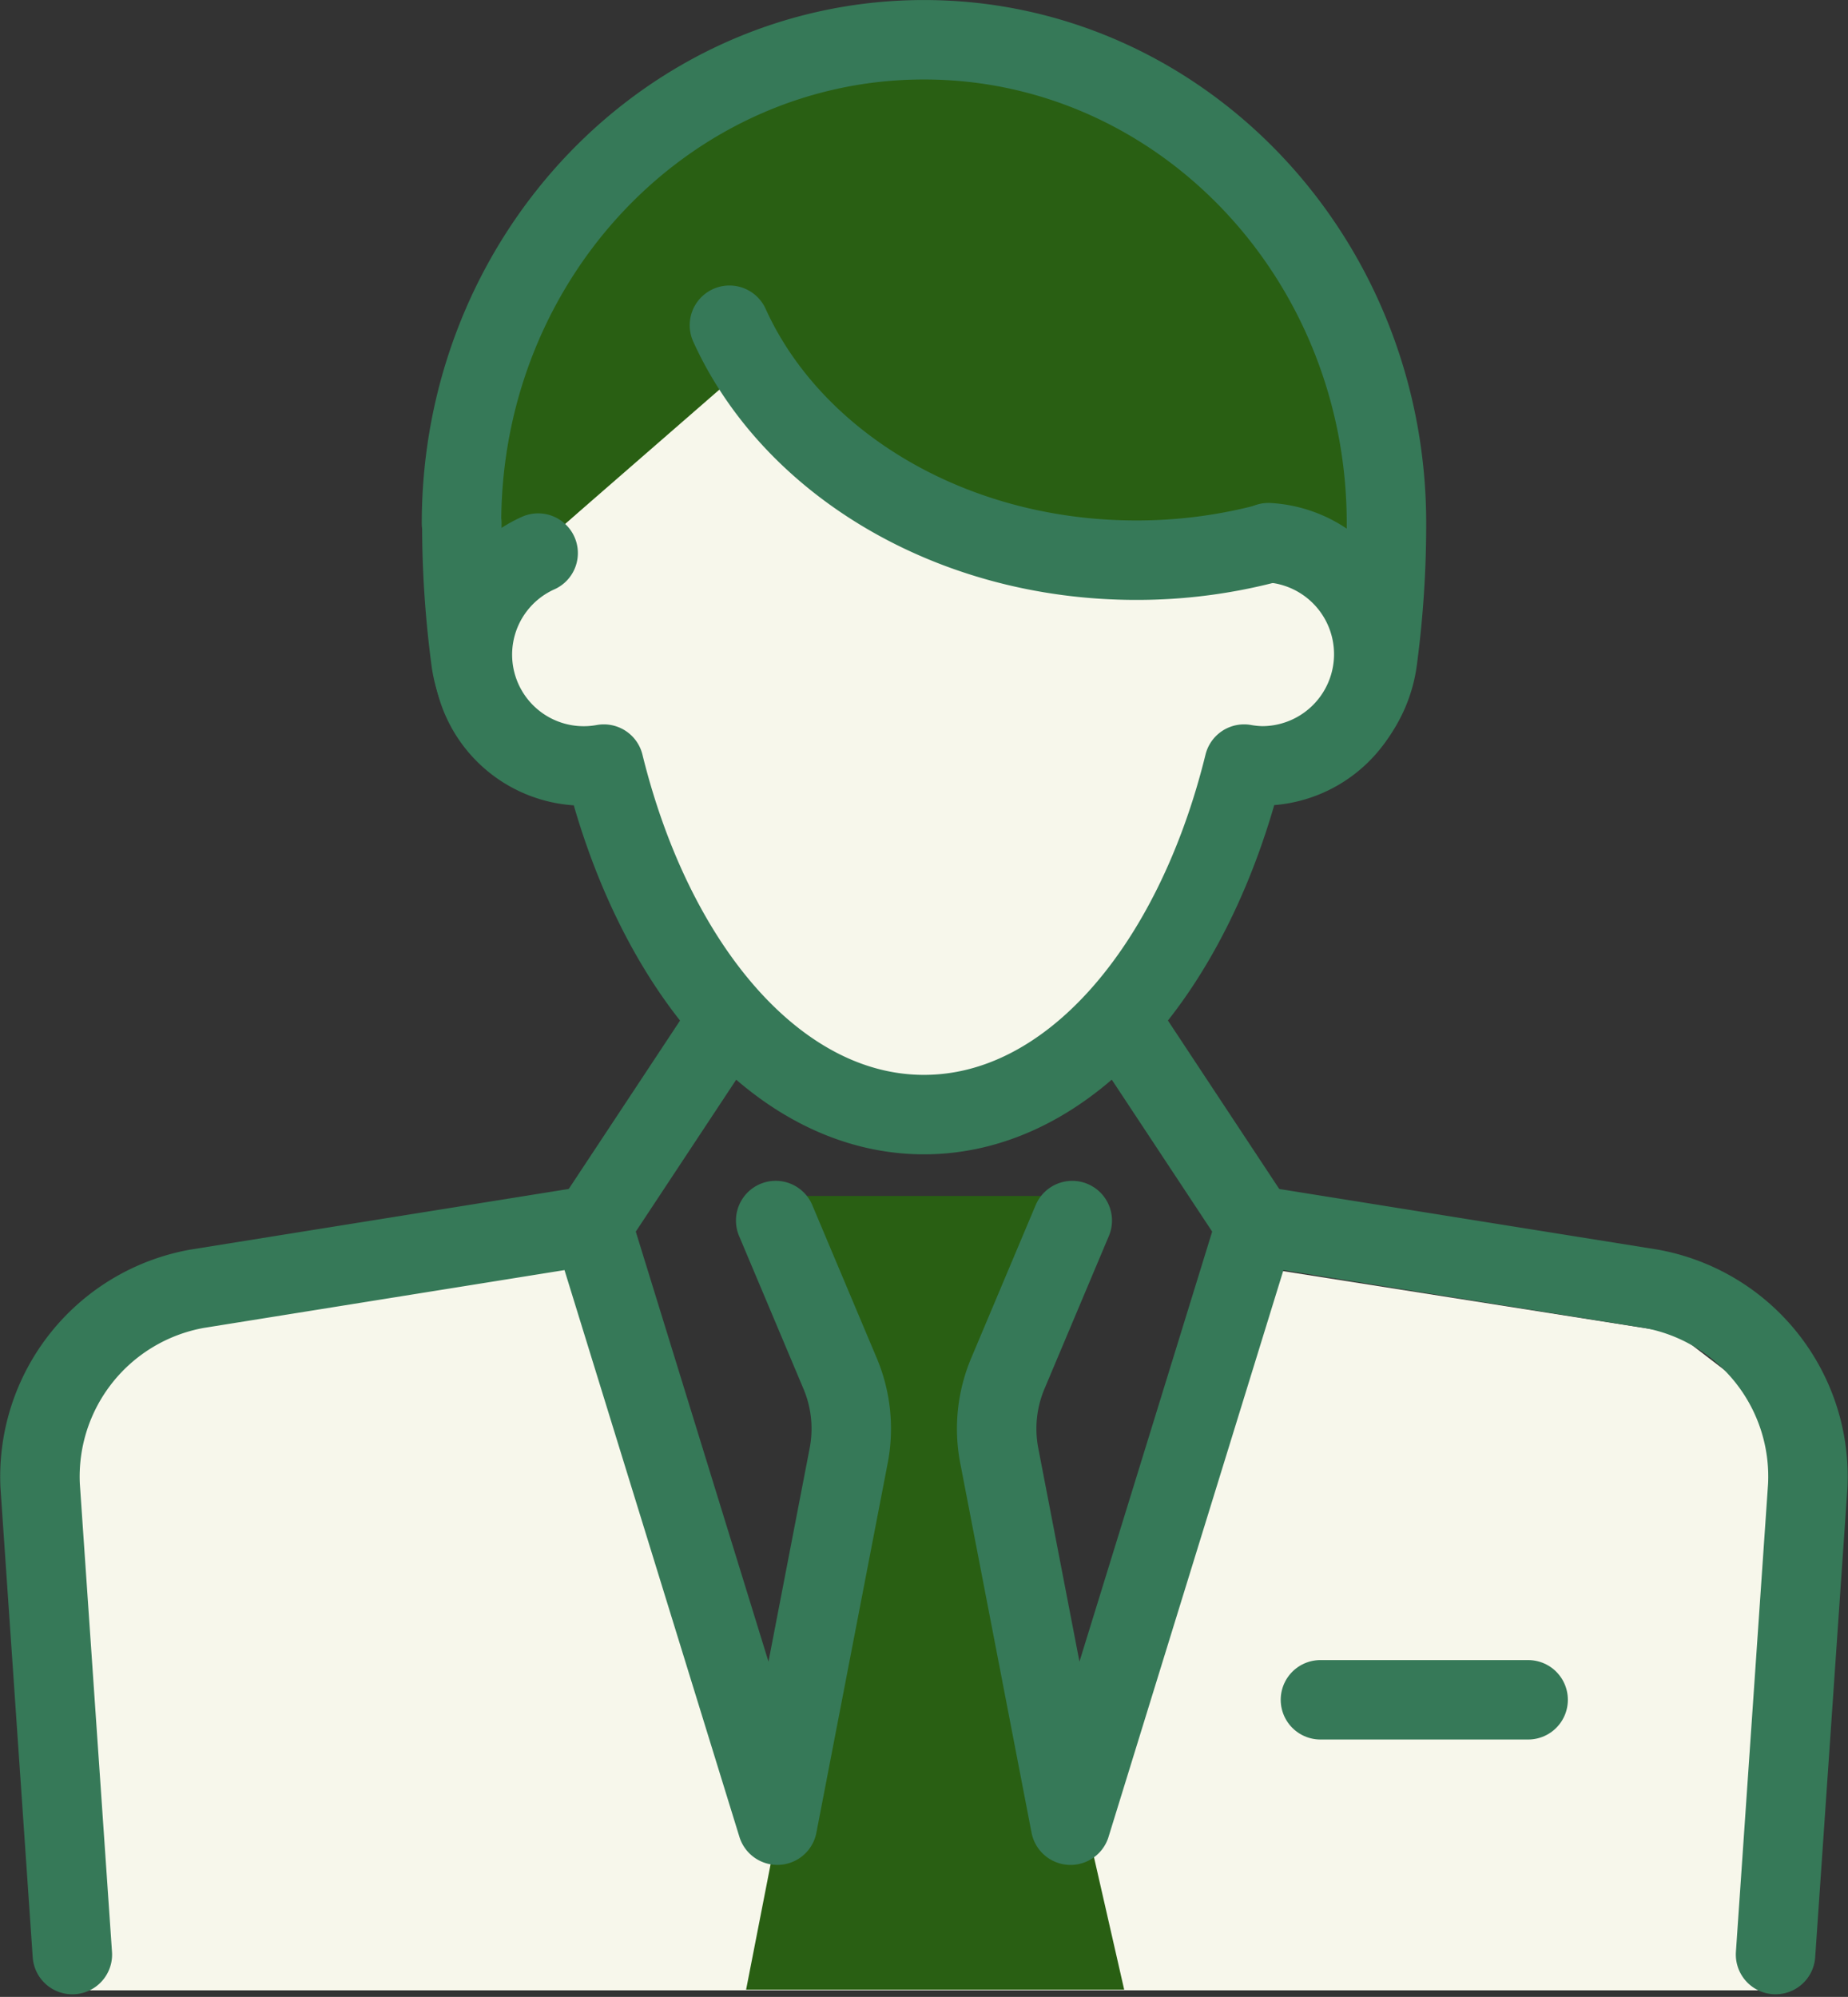
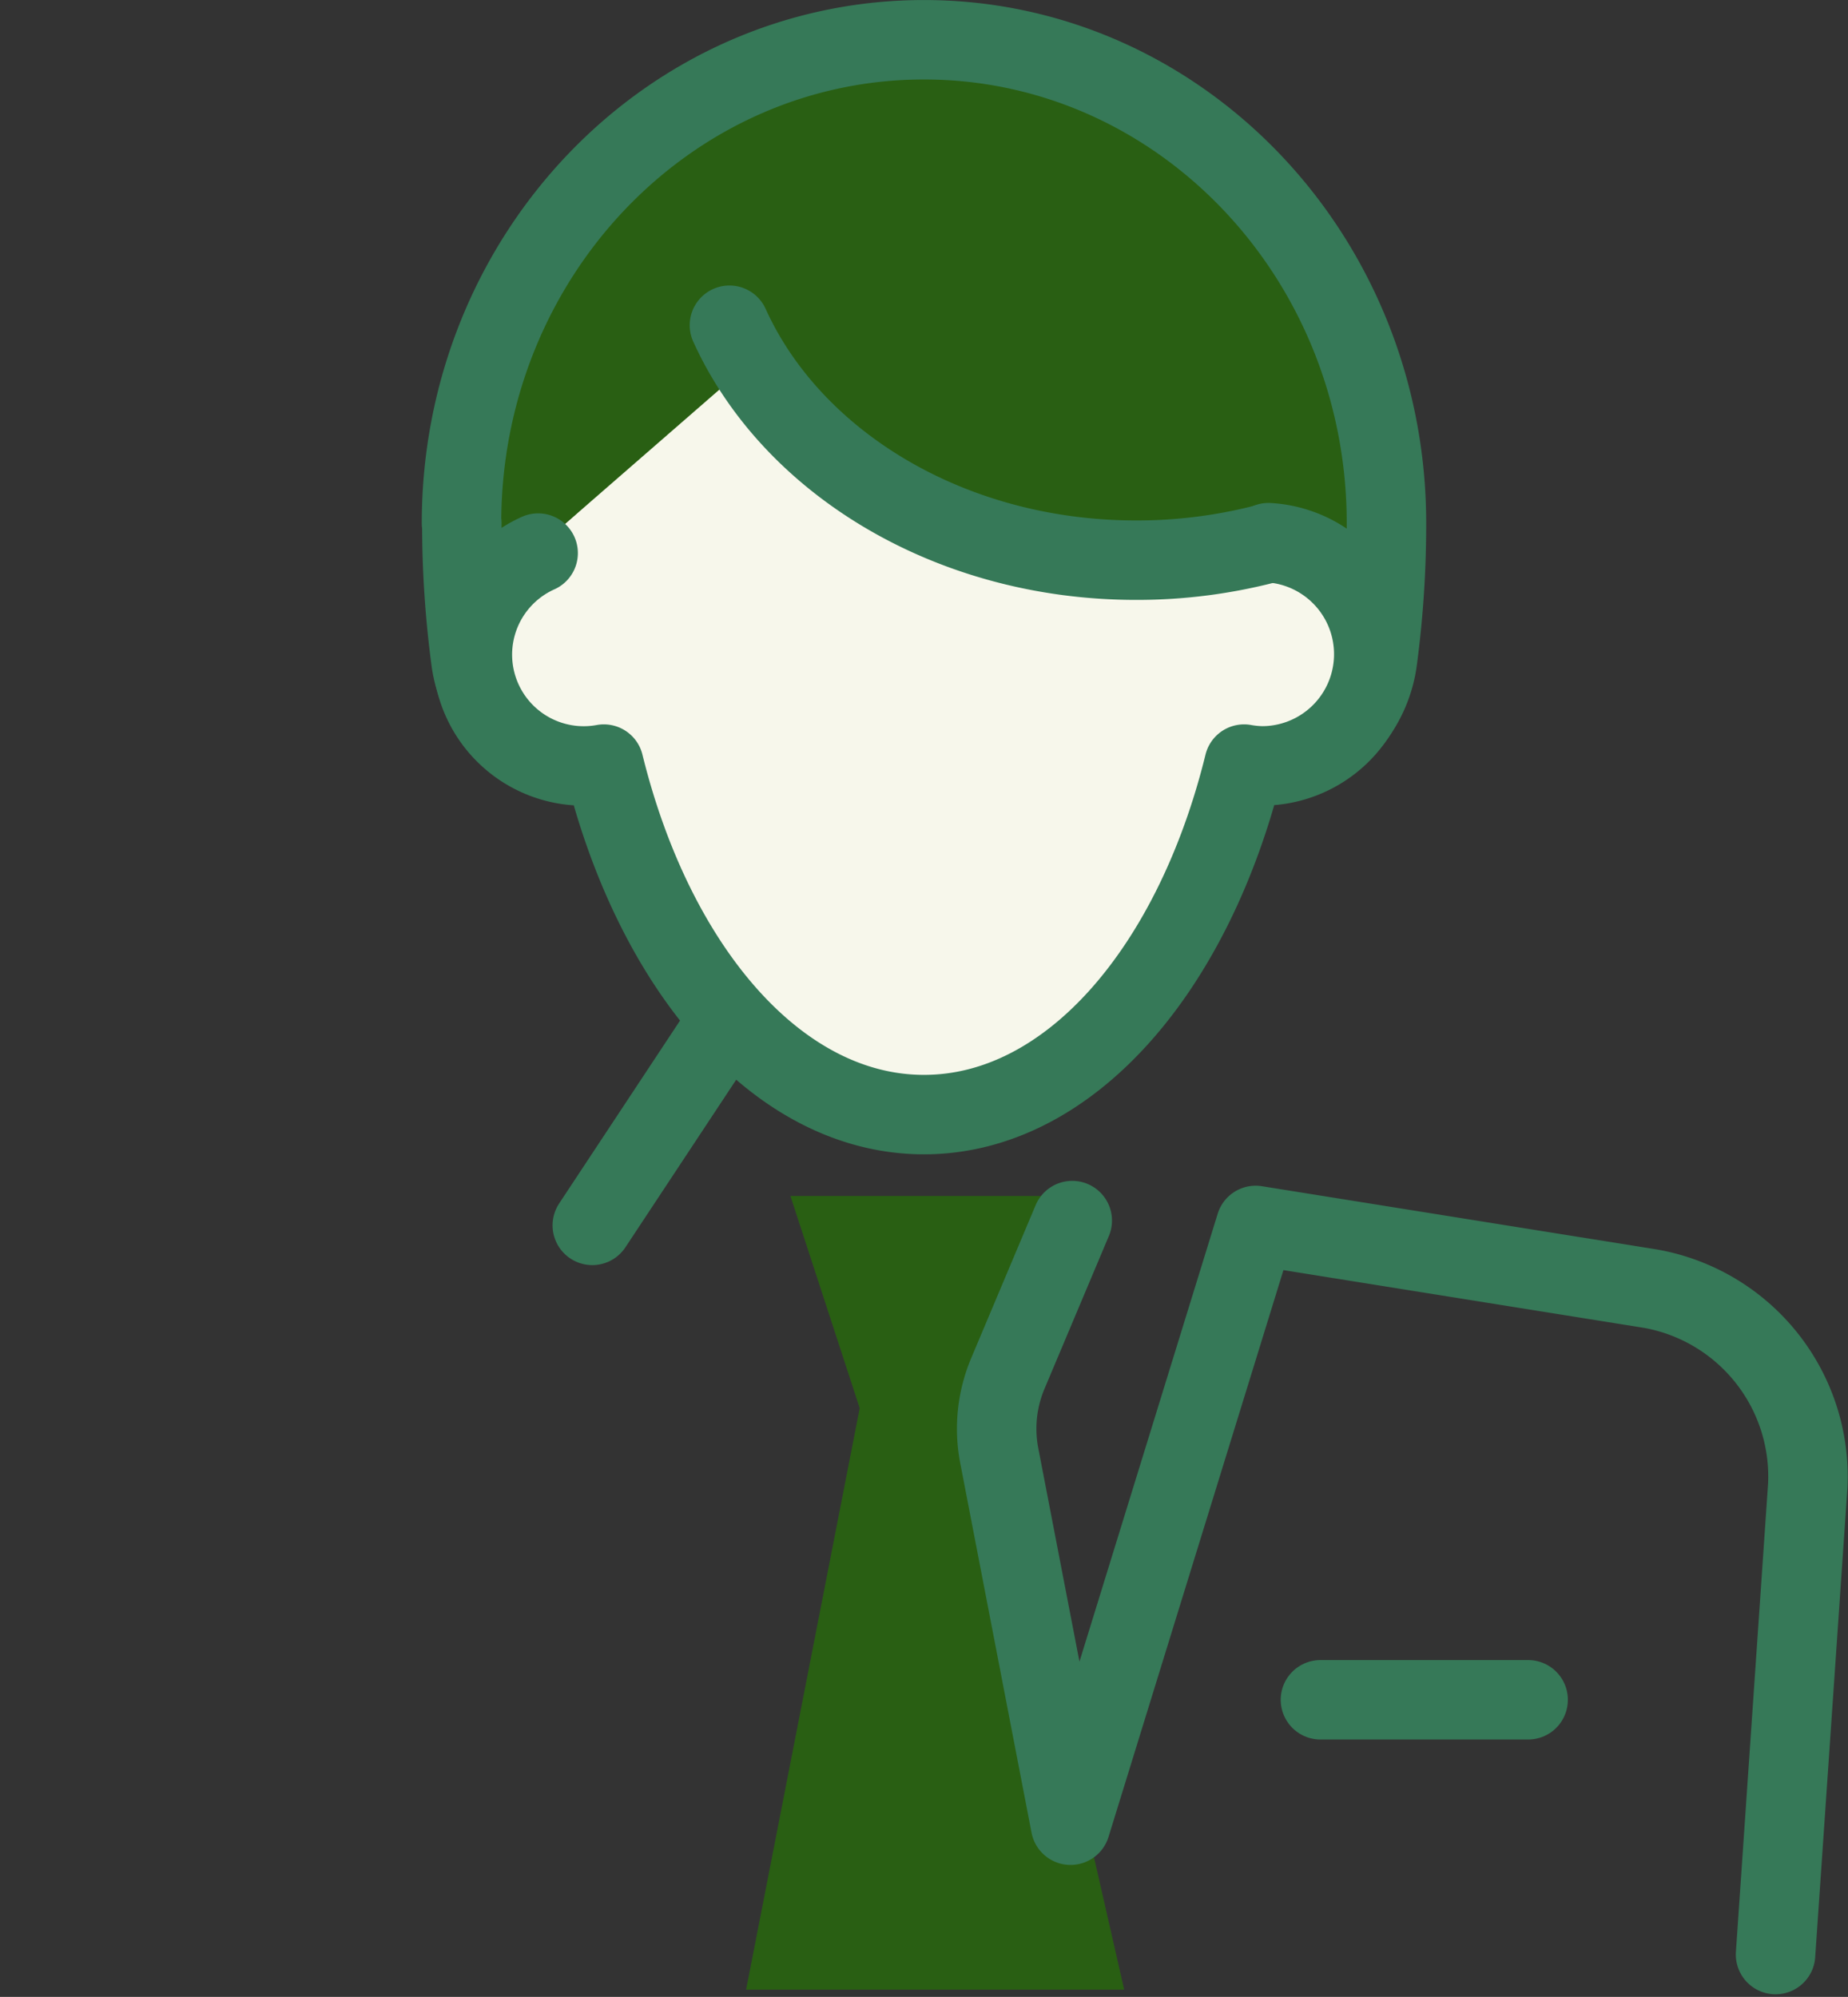
<svg xmlns="http://www.w3.org/2000/svg" width="60.096" height="64.948" viewBox="0 0 60.096 64.948">
  <rect x="0" y="0" width="60.096" height="64.948" fill="#333333" stroke="none" />
  <g id="グループ_62230" data-name="グループ 62230" transform="translate(-549.934 -1402.189)">
-     <path id="パス_45013" data-name="パス 45013" d="M-8796.972-21620.076l-1.1-16.832,3.056-4.547,14.177-2.187,5.594,17.045,3.221-11.2-2.274-7.168h9.41l-2.377,7.168,2.377,11.2,6.113-17.045,13.885,2.188,3.094,2.373,1.2,3.119-1.2,15.887h-55.176Z" transform="translate(9349.334 23087)" fill="#f7f7eb" />
    <g id="グループ_62229" data-name="グループ 62229">
      <path id="パス_45016" data-name="パス 45016" d="M.48-.389,11.2,6.426-6.109,5.492Z" transform="translate(573 1415)" fill="#f7f7eb" />
      <g id="グループ_62228" data-name="グループ 62228">
        <path id="パス_45015" data-name="パス 45015" d="M-8781.856-21665.756l6.236-5.428,7.771,5.428h9.977l2.79,1.316v-6.744l-3.752-6.414-5.842-4.094-5.316-.828-5.118.828-4.929,3.408-3.562,4.605-1.015,5.672v4.74Z" transform="translate(9349 23086)" fill="#295f13" />
        <g id="グループ_62225" data-name="グループ 62225" transform="translate(0.622 -0.164)">
          <path id="パス_45014" data-name="パス 45014" d="M-8773.984-21644.748h9.407l-2.865,6.9,4.312,18.914h-12.295l3.694-18.914Z" transform="translate(9349 23086)" fill="#295f13" />
          <g id="グループ_36" data-name="グループ 36" transform="translate(-59.756 1234.152)">
            <g id="グループ_33" data-name="グループ 33" transform="translate(610.362 169.493)">
              <g id="グループ_32" data-name="グループ 32">
                <g id="グループ_30" data-name="グループ 30" transform="translate(0 38.406)">
                  <line id="線_13" data-name="線 13" x2="6.754" transform="translate(41.646 15.587)" fill="none" stroke="#367958" stroke-linecap="round" stroke-linejoin="round" stroke-width="2.584" />
                  <g id="グループ_29" data-name="グループ 29">
                    <path id="パス_55" data-name="パス 55" d="M673.6,240.154l1.047-15.242a6.208,6.208,0,0,0-5.1-6.413l-12.854-2.059-6.019,19.507-2.319-12.02a4.63,4.63,0,0,1,.279-2.671l2.095-4.974" transform="translate(-617.154 -216.281)" fill="none" stroke="#367958" stroke-linecap="round" stroke-linejoin="round" stroke-width="2.584" />
-                     <path id="パス_56" data-name="パス 56" d="M634.293,216.281l2.095,4.974a4.623,4.623,0,0,1,.279,2.671l-2.319,12.02-6.019-19.507L615.474,218.5a6.207,6.207,0,0,0-5.1,6.413l1.047,15.242" transform="translate(-610.362 -216.281)" fill="none" stroke="#367958" stroke-linecap="round" stroke-linejoin="round" stroke-width="2.584" />
                  </g>
                </g>
                <g id="グループ_31" data-name="グループ 31" transform="translate(13.715)">
                  <path id="パス_57" data-name="パス 57" d="M635.28,189.085a3.971,3.971,0,0,1-7.913.535,33.522,33.522,0,0,1-.287-4.4h-.011c0-8.685,6.733-15.726,15.039-15.726s15.04,7.041,15.04,15.726h0a33.388,33.388,0,0,1-.287,4.4,3.971,3.971,0,0,1-7.913-.536" transform="translate(-627.07 -169.493)" fill="none" stroke="#367958" stroke-linecap="round" stroke-linejoin="round" stroke-width="2.584" />
                </g>
                <line id="線_14" data-name="線 14" x1="4.462" y2="6.752" transform="translate(17.967 31.811)" fill="none" stroke="#367958" stroke-linecap="round" stroke-linejoin="round" stroke-width="2.584" />
-                 <line id="線_15" data-name="線 15" x2="4.461" y2="6.752" transform="translate(35.079 31.811)" fill="none" stroke="#367958" stroke-linecap="round" stroke-linejoin="round" stroke-width="2.584" />
                <path id="パス_58" data-name="パス 58" d="M629.648,189.761a3.62,3.62,0,0,0,2.137,6.863c1.643,6.675,5.679,11.4,10.41,11.4s8.768-4.727,10.41-11.4a3.692,3.692,0,0,0,.583.058,3.633,3.633,0,0,0,.21-7.26" transform="translate(-613.442 -173.064)" fill="#f7f7eb" stroke="#367958" stroke-linecap="round" stroke-linejoin="round" stroke-width="2.584" />
                <path id="パス_59" data-name="パス 59" d="M655.214,187.89a16.687,16.687,0,0,1-4.3.557c-6.046,0-11.206-3.175-13.23-7.642" transform="translate(-615.257 -171.519)" fill="none" stroke="#367958" stroke-linecap="round" stroke-linejoin="round" stroke-width="2.584" />
              </g>
            </g>
          </g>
        </g>
      </g>
    </g>
  </g>
</svg>